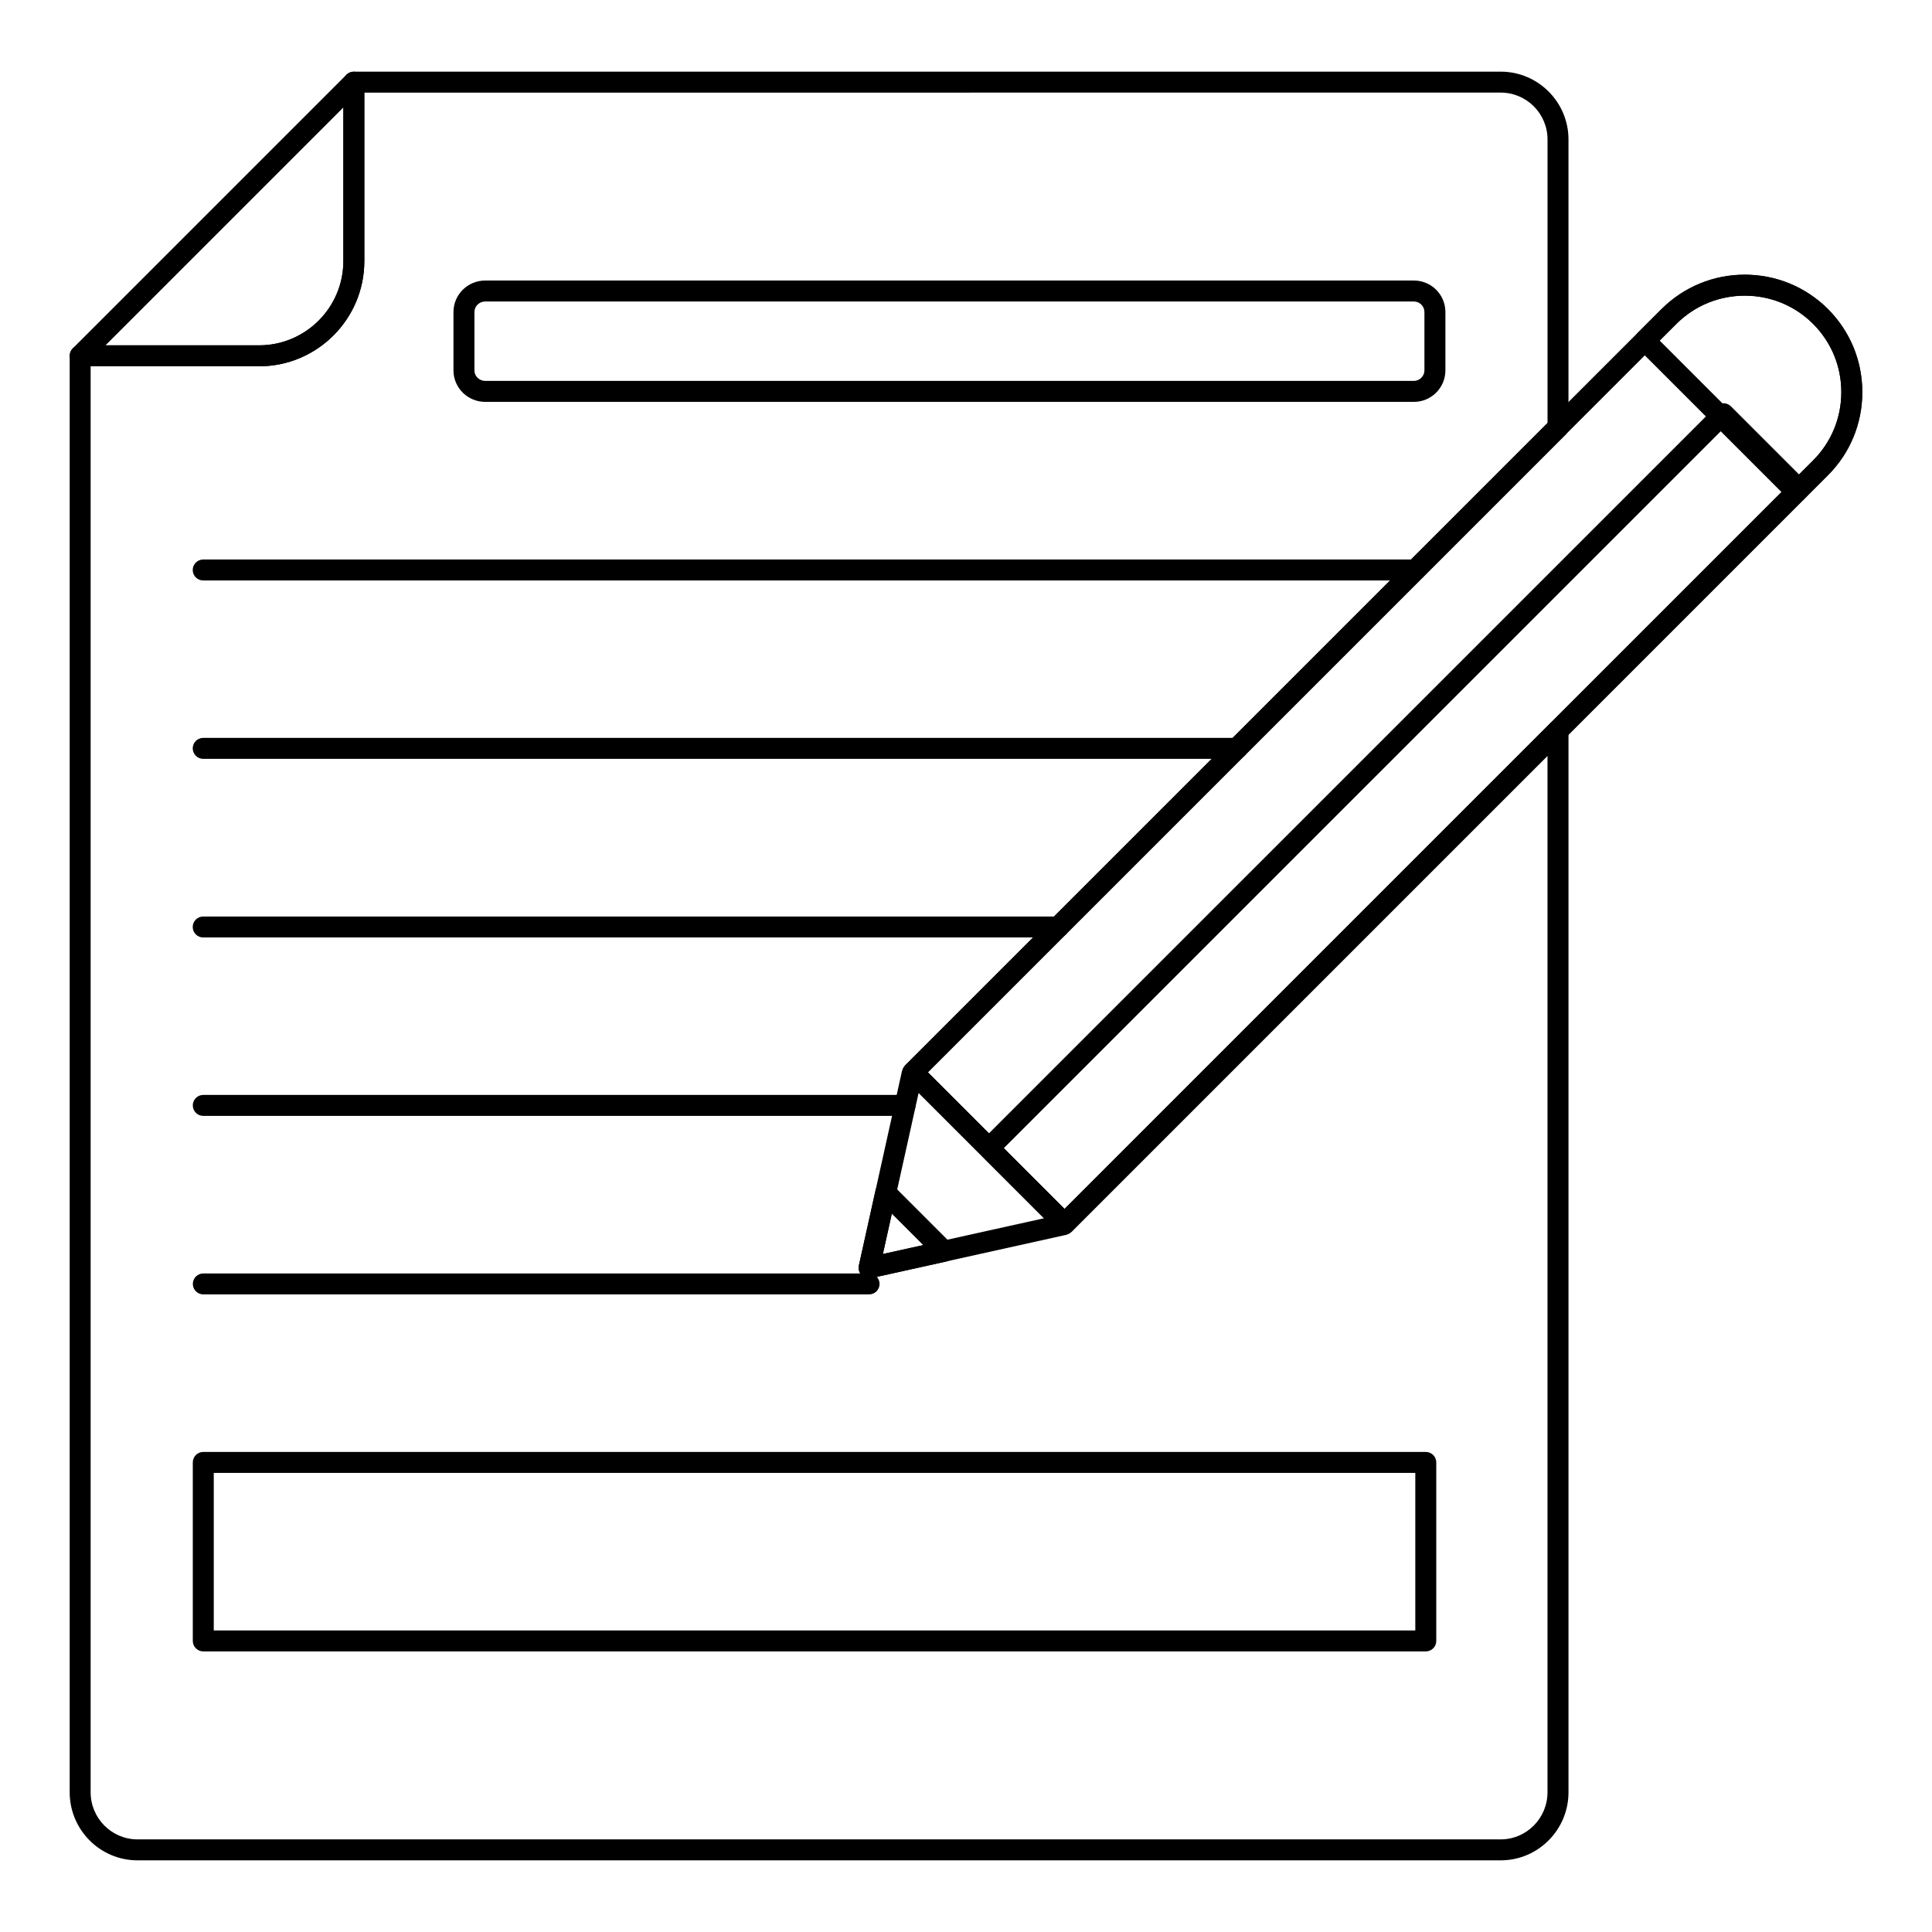
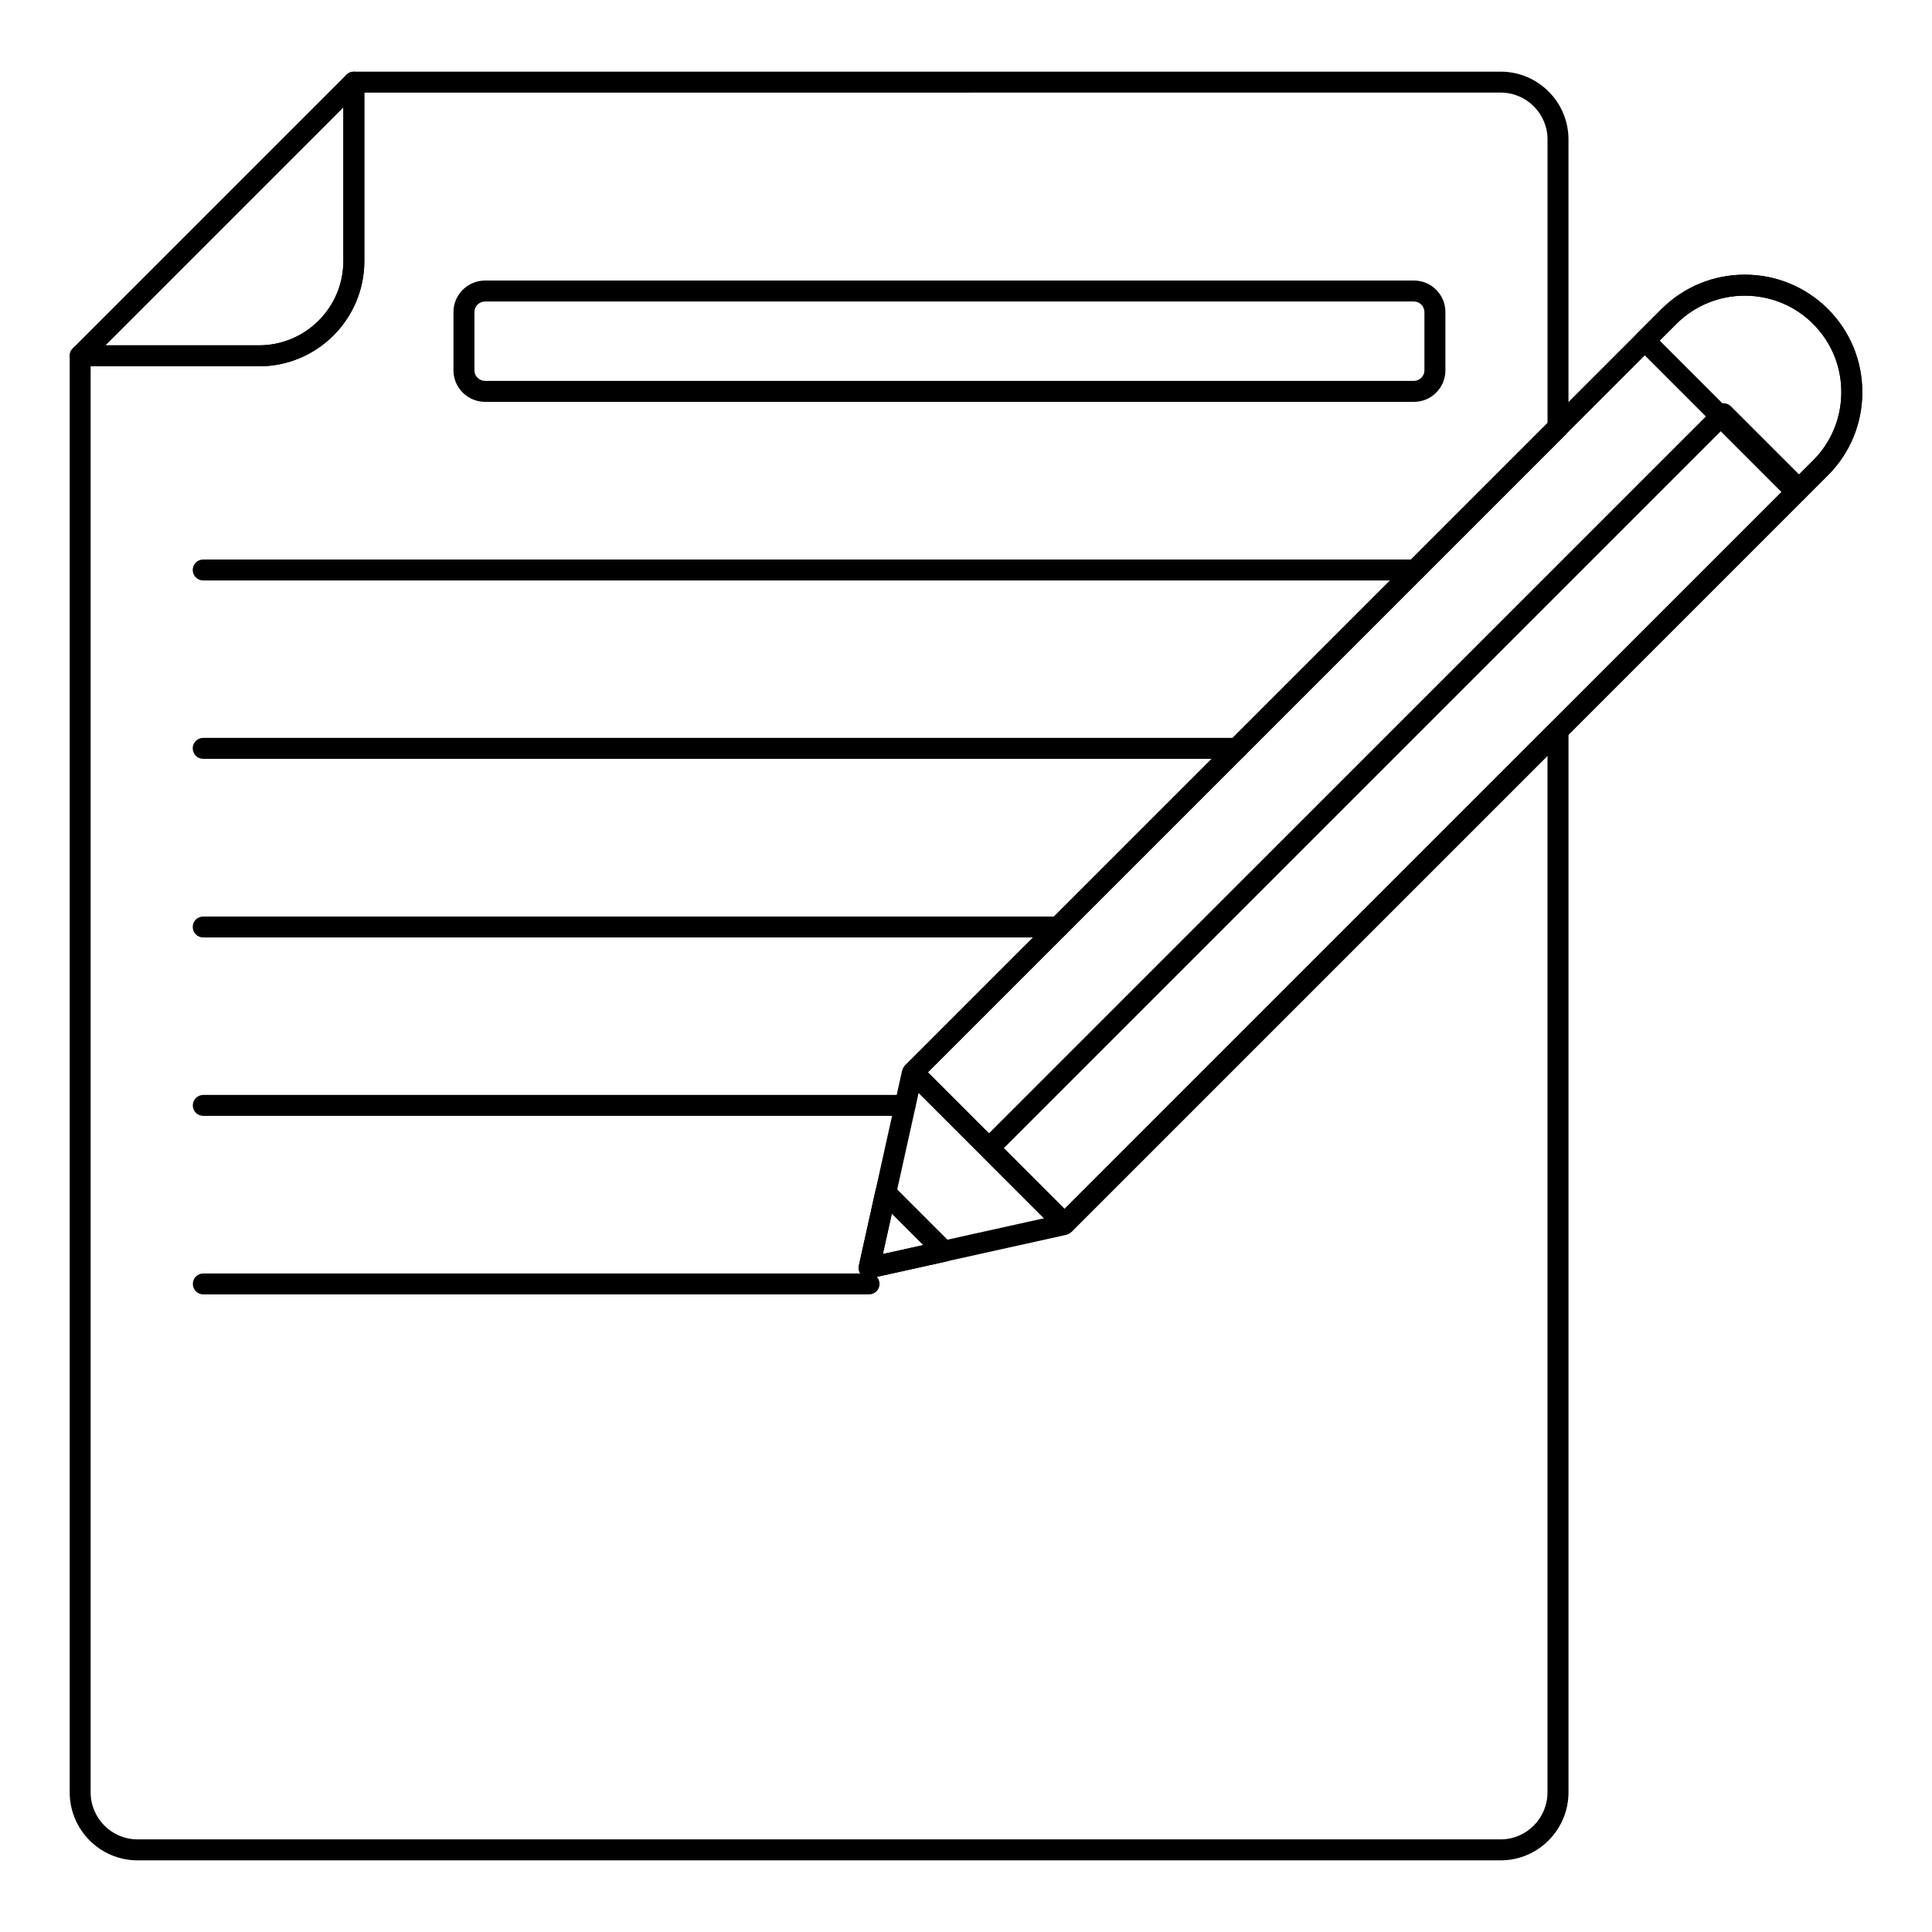
<svg xmlns="http://www.w3.org/2000/svg" fill="#000000" width="800px" height="800px" version="1.1" viewBox="144 144 512 512">
  <g>
    <path d="m541.7 637.01h-361.26c-9.914 0-17.973-8.094-17.973-18.043v-380.67c0-1.535 1.246-2.777 2.777-2.777h47.422c12.312 0 22.336-10.02 22.336-22.34v-47.414c0-1.535 1.246-2.777 2.777-2.777h303.92c9.906 0 17.965 8.059 17.965 17.965v76.316c0 0.738-0.289 1.445-0.809 1.965l-168.96 168.95 36.227 36.227 128.8-128.8c0.797-0.797 1.984-1.035 3.031-0.605 1.035 0.43 1.715 1.445 1.715 2.57v281.39c0 9.949-8.059 18.043-17.965 18.043zm-373.68-395.93v377.89c0 6.883 5.57 12.484 12.414 12.484h361.26c6.844 0 12.41-5.602 12.41-12.484v-274.68l-126.02 126.02c-1.086 1.086-2.852 1.086-3.938 0l-40.156-40.156c-0.52-0.52-0.809-1.227-0.809-1.965s0.289-1.445 0.809-1.965l170.12-170.11v-75.164c0-6.84-5.562-12.41-12.41-12.41l-301.14 0.004v44.637c0 15.383-12.512 27.895-27.891 27.895zm388.86 16.188h0.074z" />
    <path d="m212.66 241.07h-47.41c-1.121 0-2.133-0.676-2.57-1.715-0.426-1.039-0.188-2.231 0.602-3.027l72.512-72.512c0.797-0.797 1.988-1.035 3.031-0.605 1.035 0.43 1.715 1.445 1.715 2.57v47.414c0 15.371-12.504 27.875-27.879 27.875zm-40.703-5.559h40.707c12.309 0 22.32-10.012 22.32-22.316v-40.711z" />
    <path d="m518.71 250.5h-246.13c-4.637 0-8.406-3.742-8.406-8.336v-15.484c0-4.594 3.769-8.336 8.406-8.336h246.13c4.594 0 8.336 3.742 8.336 8.336v15.484c-0.004 4.598-3.746 8.336-8.34 8.336zm-246.13-26.598c-1.57 0-2.852 1.25-2.852 2.777v15.484c0 1.531 1.281 2.777 2.852 2.777h246.13c1.504 0 2.777-1.273 2.777-2.777v-15.484c0-1.504-1.273-2.777-2.777-2.777z" />
    <path d="m519.1 297.83h-321.25c-1.535 0-2.777-1.246-2.777-2.777 0-1.535 1.246-2.777 2.777-2.777h321.25c1.535 0 2.777 1.246 2.777 2.777 0.004 1.531-1.242 2.777-2.777 2.777z" />
    <path d="m471.91 345.1h-274.06c-1.535 0-2.777-1.246-2.777-2.777 0-1.535 1.246-2.777 2.777-2.777h273.99c1.535 0 2.816 1.246 2.816 2.777-0.004 1.535-1.211 2.777-2.746 2.777z" />
    <path d="m424.57 392.44h-226.72c-1.535 0-2.777-1.246-2.777-2.777 0-1.535 1.246-2.777 2.777-2.777h226.64c1.535 0 2.816 1.246 2.816 2.777-0.004 1.535-1.203 2.777-2.738 2.777z" />
    <path d="m383.84 439.72h-185.97c-1.535 0-2.777-1.246-2.777-2.777 0-1.535 1.246-2.777 2.777-2.777h185.97c1.535 0 2.777 1.246 2.777 2.777 0.004 1.531-1.242 2.777-2.777 2.777z" />
    <path d="m374.32 487.03h-176.44c-1.535 0-2.777-1.246-2.777-2.777 0-1.535 1.246-2.777 2.777-2.777h176.44c1.535 0 2.777 1.246 2.777 2.777s-1.242 2.777-2.777 2.777z" />
-     <path d="m521.85 581.64h-323.98c-1.535 0-2.777-1.246-2.777-2.777v-47.309c0-1.535 1.246-2.777 2.777-2.777h323.98c1.535 0 2.777 1.246 2.777 2.777v47.309c0 1.531-1.242 2.777-2.777 2.777zm-321.2-5.559h318.42v-41.75h-318.42z" />
    <path d="m426.11 471.12c-0.711 0-1.426-0.27-1.969-0.812l-40.156-40.156c-1.078-1.086-1.078-2.844 0-3.93l200.34-200.34c12.168-12.082 31.93-12.074 44.086-0.008 5.883 5.883 9.117 13.711 9.117 22.051 0 8.34-3.234 16.168-9.109 22.043l-200.34 200.34c-0.543 0.543-1.258 0.816-1.969 0.816zm-36.227-42.938 36.227 36.227 198.37-198.38c4.832-4.824 7.488-11.258 7.488-18.113s-2.656-13.289-7.488-18.113c-9.969-9.918-26.242-9.918-36.227 0.008z" />
    <path d="m374.33 482.75c-0.73 0-1.441-0.285-1.969-0.812-0.664-0.668-0.949-1.641-0.746-2.566l11.41-51.488c0.086-0.375 0.246-0.73 0.469-1.043 0.477-0.652 1.332-1.215 2.133-1.277 0.824-0.039 1.715 0.082 2.293 0.66l40.164 40.156c0.562 0.57 0.859 1.359 0.805 2.168-0.059 0.805-0.465 1.543-1.113 2.027l-0.297 0.219c-0.312 0.234-0.672 0.398-1.055 0.484l-51.492 11.41c-0.203 0.043-0.398 0.062-0.602 0.062zm13.117-49.141-9.465 42.707 42.719-9.465z" />
    <path d="m374.31 482.78c-0.73 0-1.441-0.285-1.969-0.812-0.664-0.672-0.949-1.641-0.746-2.566l4.414-19.906c0.219-0.992 0.961-1.785 1.938-2.066 0.961-0.281 2.012-0.016 2.742 0.703l15.5 15.5c0.715 0.715 0.984 1.77 0.703 2.742-0.289 0.973-1.078 1.715-2.07 1.934l-19.91 4.41c-0.203 0.039-0.398 0.062-0.602 0.062zm6.027-17.141-2.375 10.707 10.707-2.375z" />
    <path d="m426.11 471.11c-0.738 0-1.445-0.293-1.969-0.812l-20.035-20.043c-1.086-1.086-1.078-2.844 0-3.93l194.66-194.65c1.086-1.086 2.852-1.086 3.938 0l20.035 20.035c0.52 0.52 0.809 1.227 0.809 1.965s-0.289 1.445-0.809 1.965l-194.66 194.66c-0.52 0.52-1.23 0.812-1.969 0.812zm-16.105-22.82 16.105 16.113 190.73-190.73-16.105-16.105z" />
    <path d="m620.04 277.17c-0.711 0-1.426-0.27-1.969-0.812l-40.129-40.129c-0.52-0.52-0.809-1.227-0.809-1.965s0.297-1.445 0.816-1.965l6.394-6.391c5.883-5.891 13.711-9.133 22.031-9.133h0.016c8.312 0 16.129 3.234 22.004 9.113 5.891 5.891 9.133 13.715 9.133 22.035 0 8.324-3.242 16.152-9.133 22.043l-6.391 6.391c-0.539 0.539-1.258 0.812-1.965 0.812zm-36.199-42.906 36.199 36.199 4.422-4.426c4.848-4.84 7.512-11.273 7.512-18.113 0-6.832-2.664-13.266-7.512-18.105-4.82-4.824-11.238-7.484-18.066-7.484h-0.016c-6.836 0-13.27 2.668-18.102 7.508z" />
  </g>
</svg>